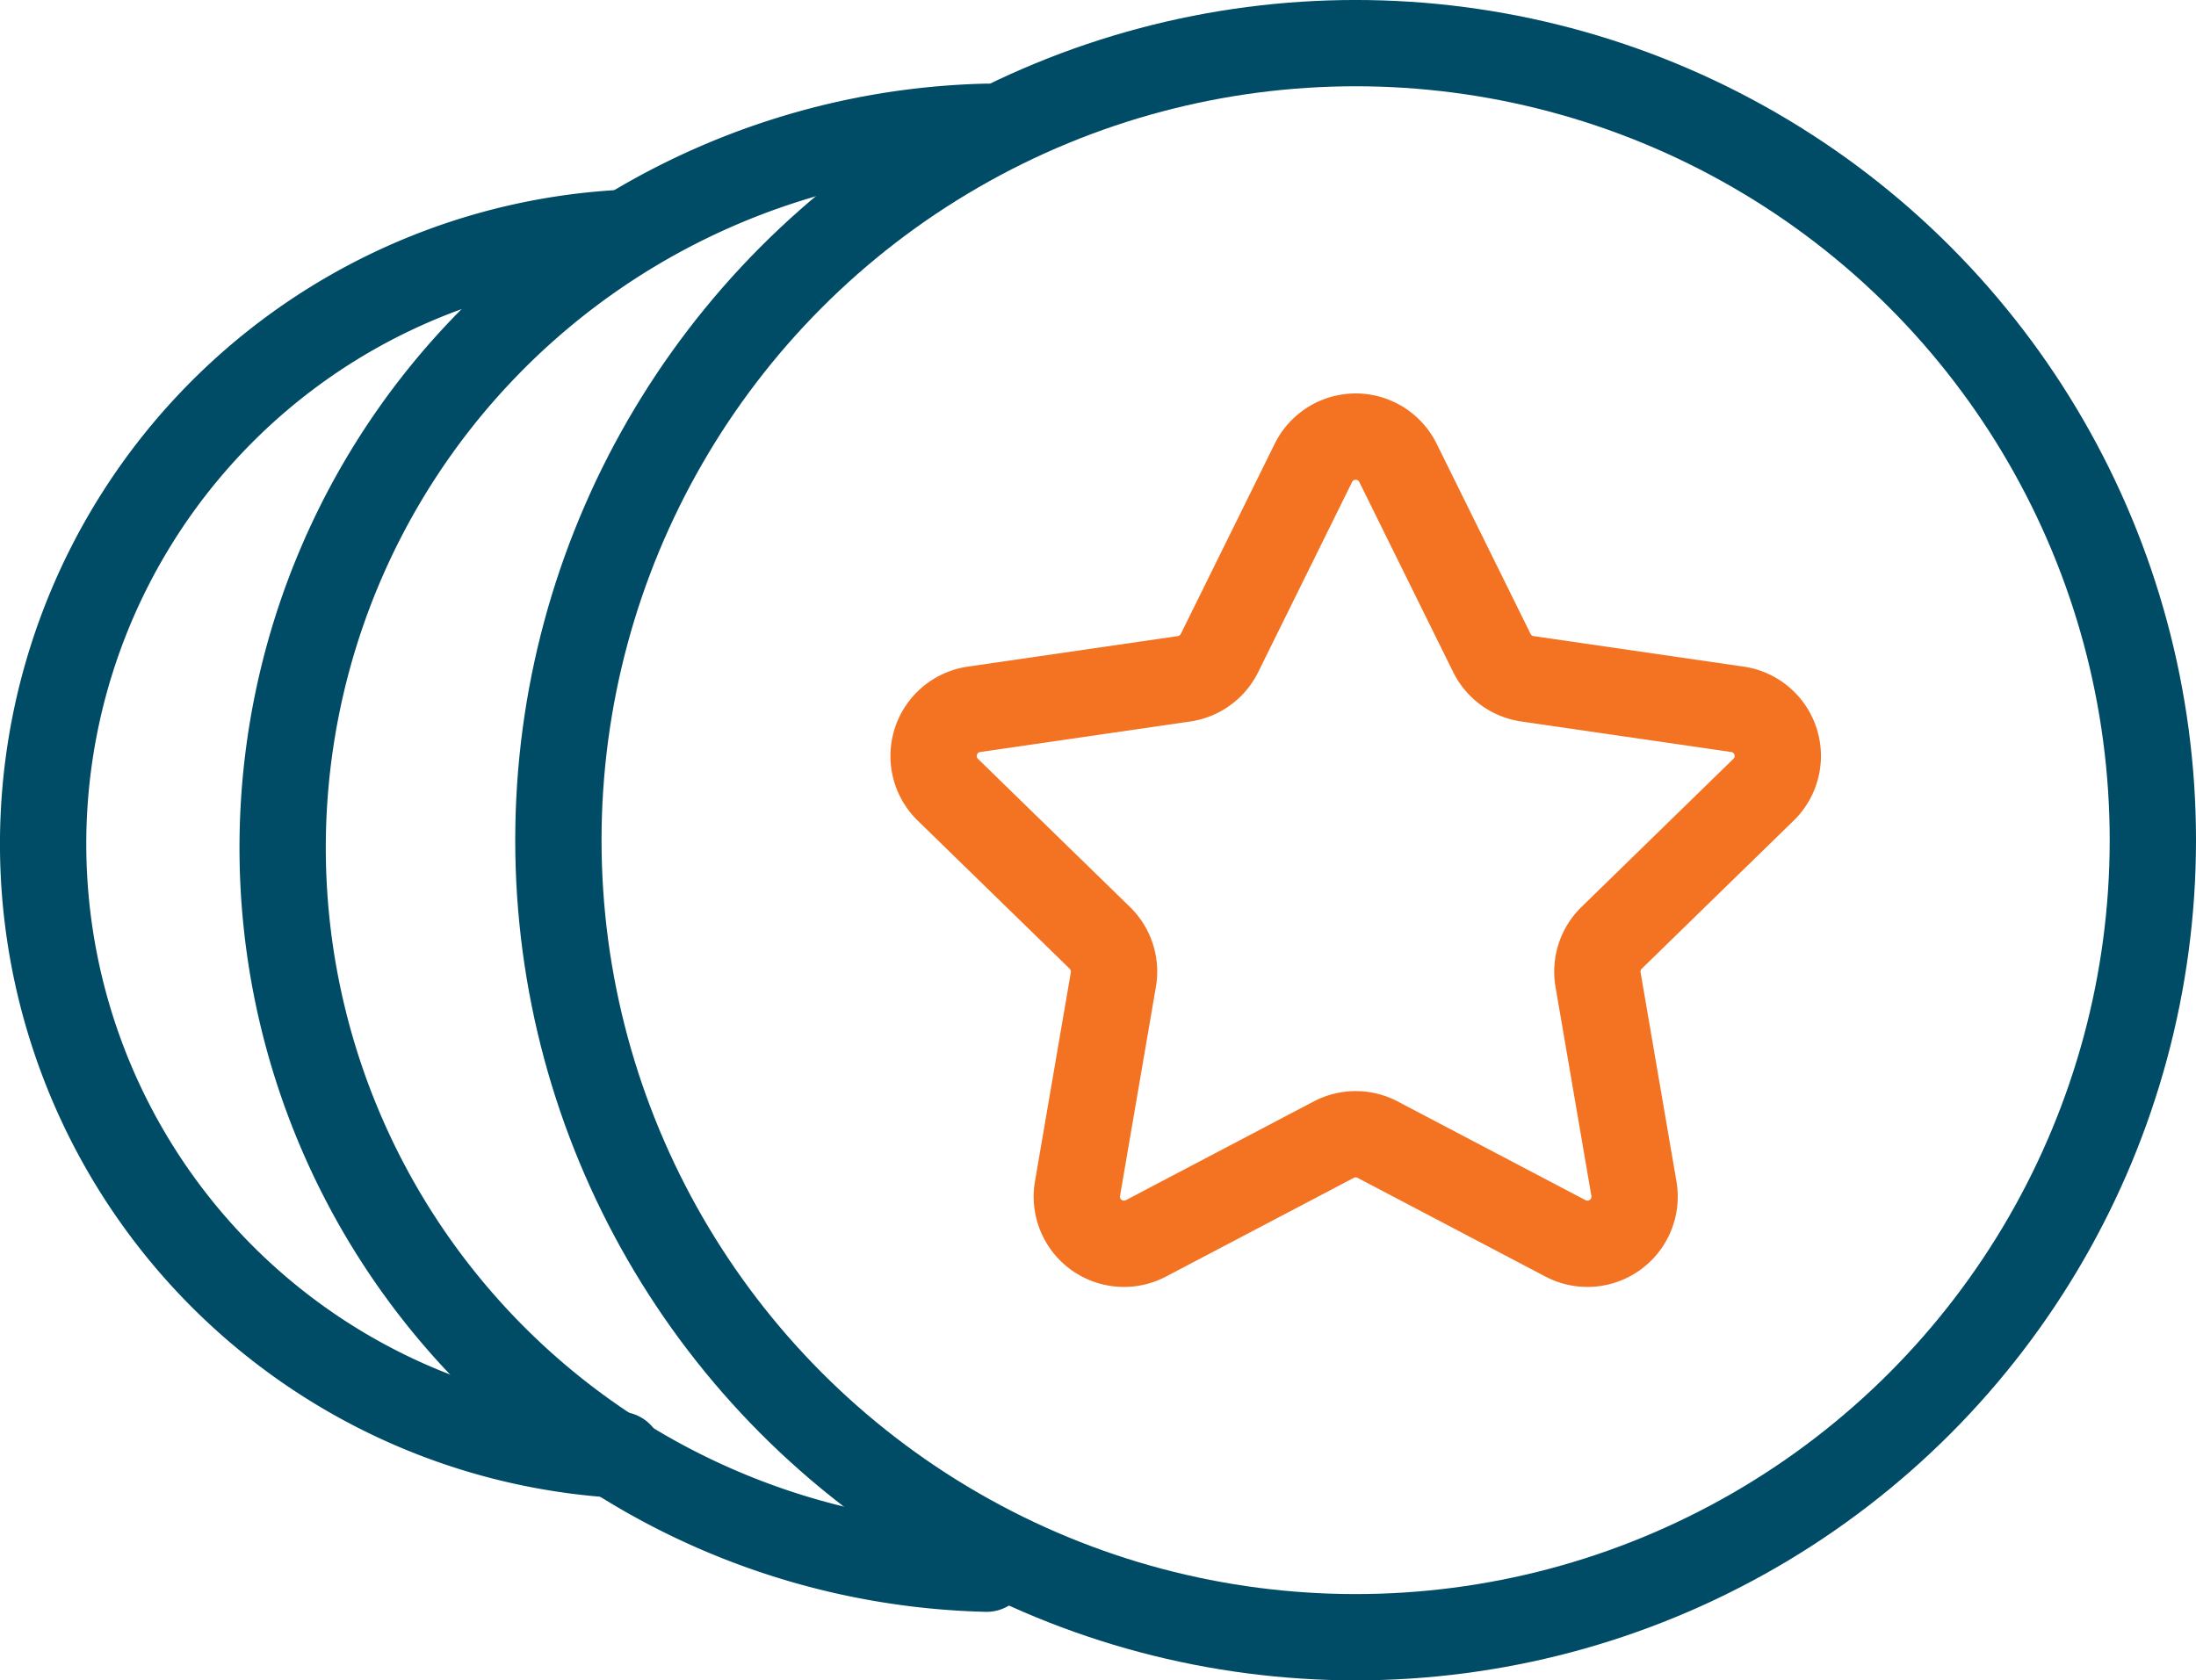
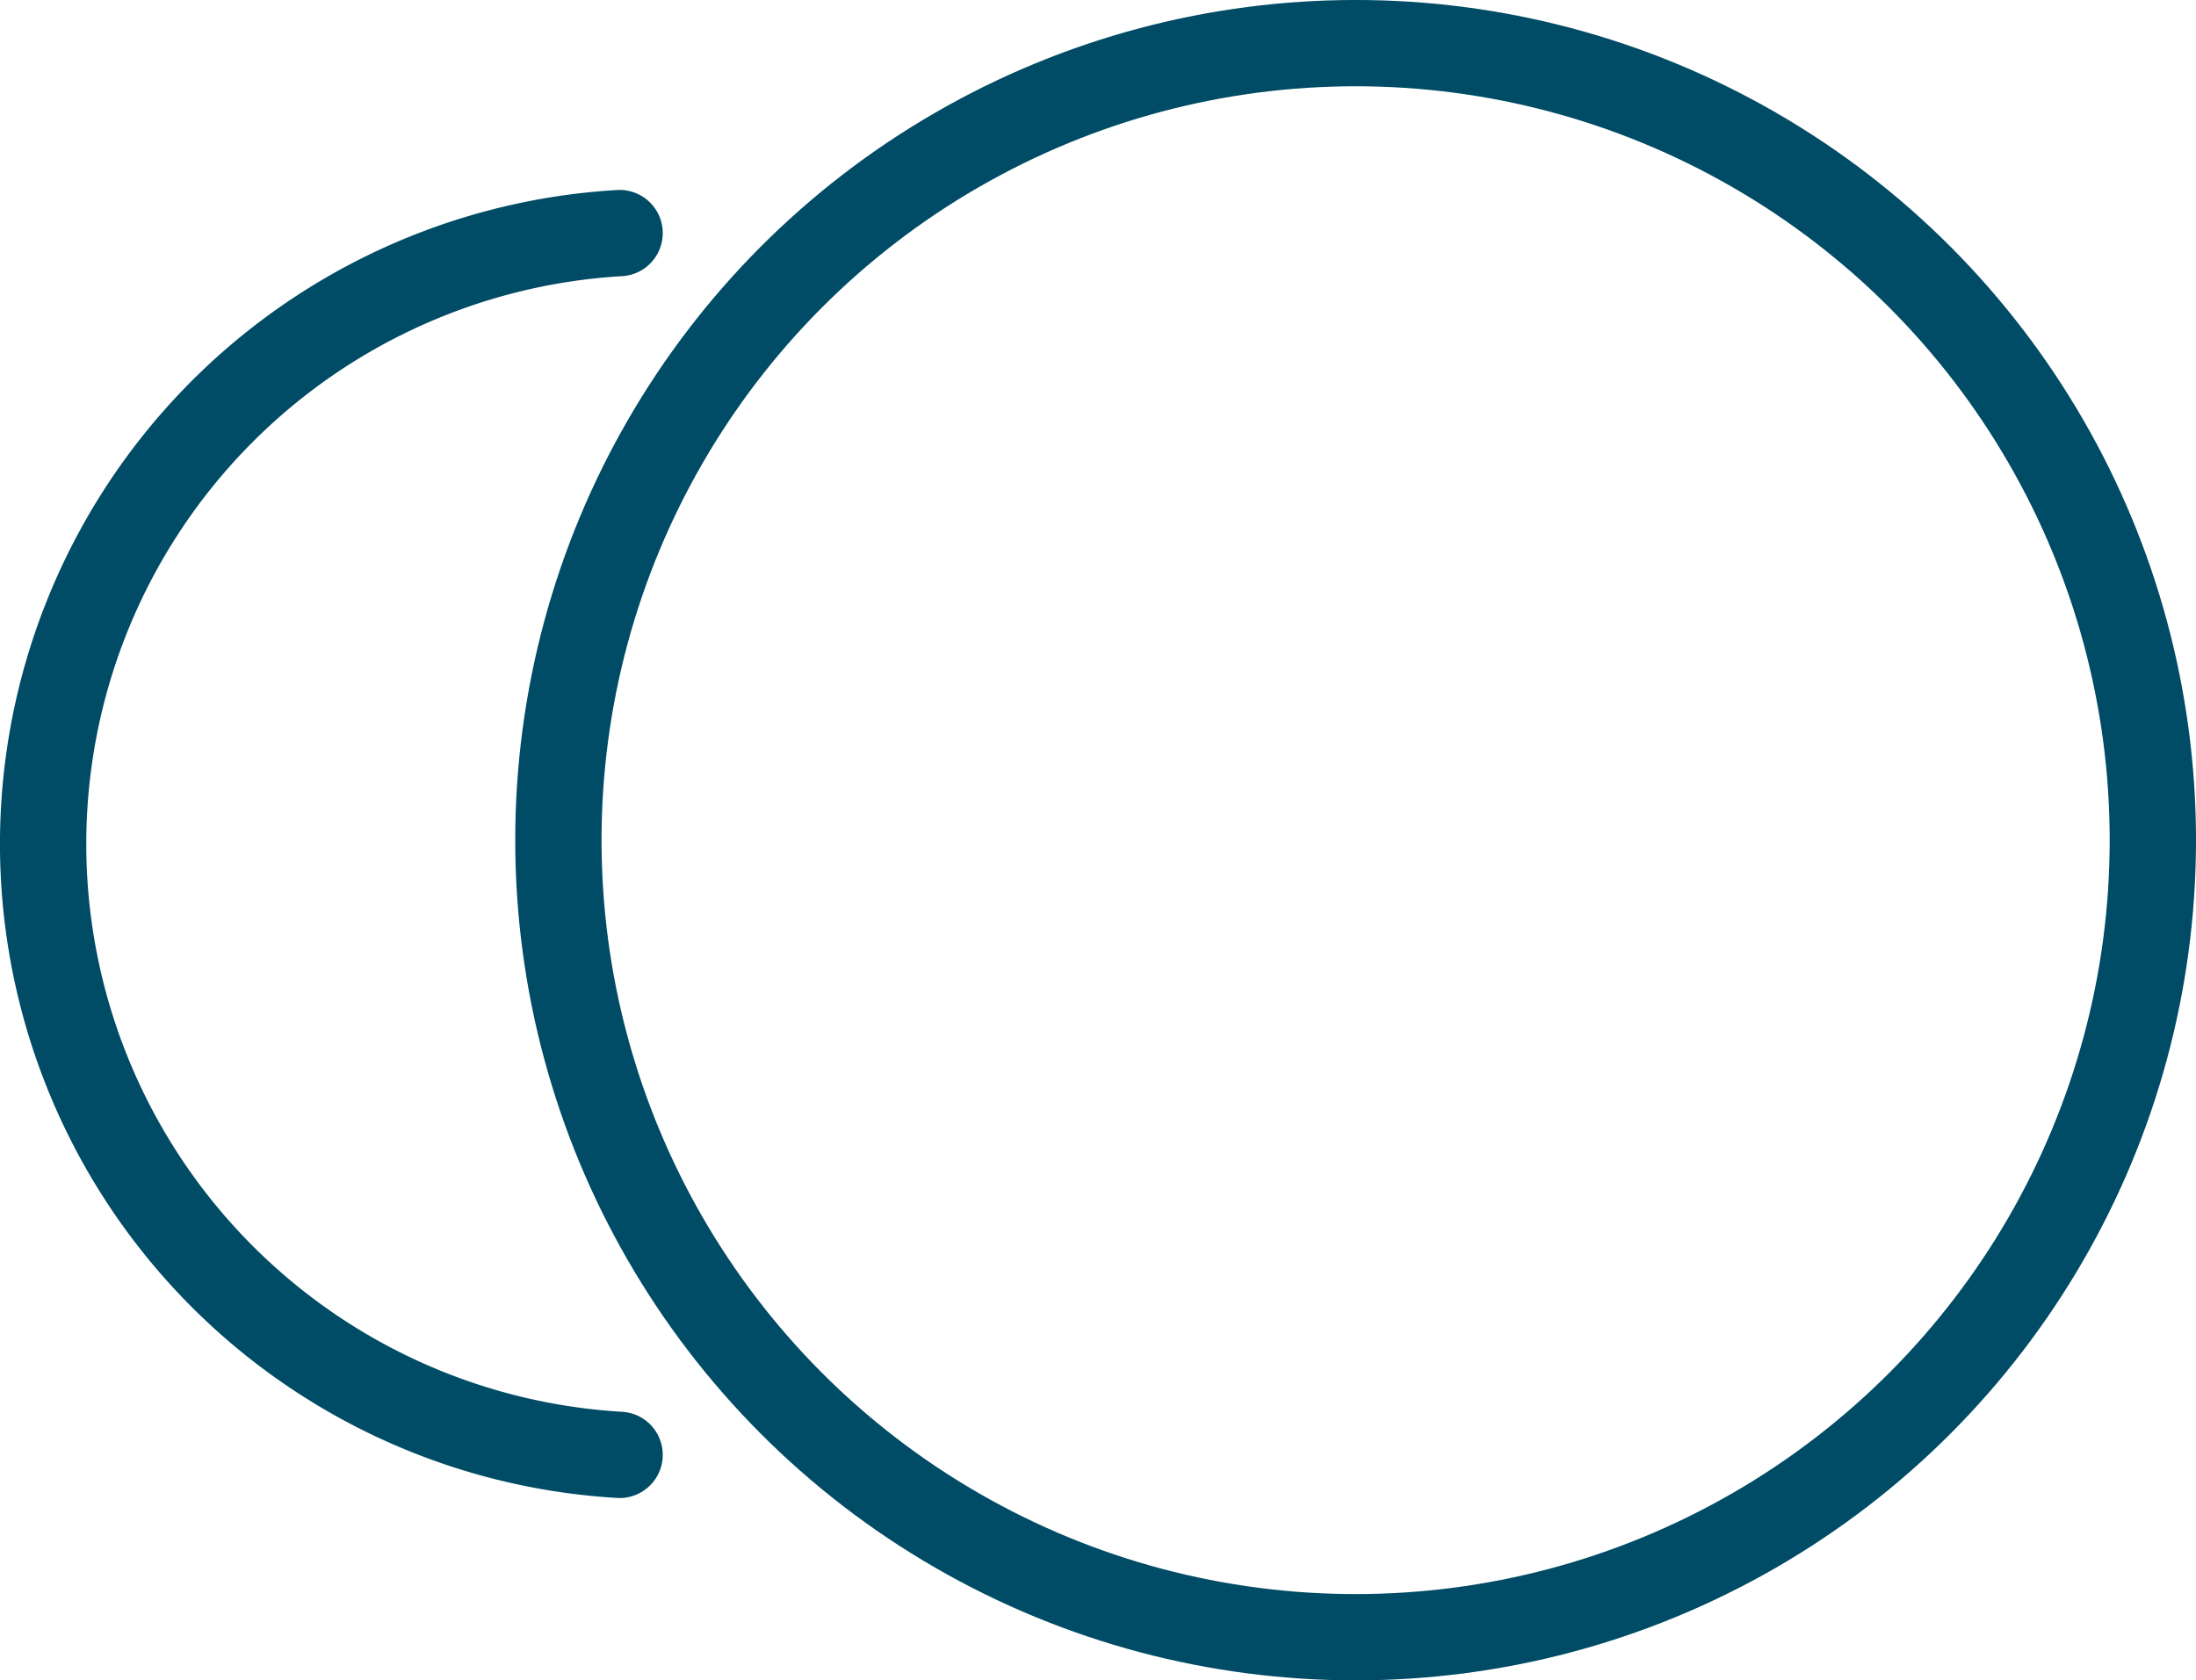
<svg xmlns="http://www.w3.org/2000/svg" width="114.501" height="87.636" viewBox="0 0 114.501 87.636">
  <g id="Group_6818" data-name="Group 6818" transform="translate(-168.75 -443.3)">
-     <path id="Path_60" data-name="Path 60" d="M215.057,448.1a37.611,37.611,0,0,0,0,75.2" transform="translate(5.132 1.811)" fill="none" stroke="#004b65" stroke-linecap="round" stroke-linejoin="round" stroke-width="4.5" />
    <path id="Path_61" data-name="Path 61" d="M201.056,451.341a31.913,31.913,0,0,0,0,63.718" transform="translate(0 4.115)" fill="none" stroke="#004b65" stroke-linecap="round" stroke-linejoin="round" stroke-width="4.5" />
    <g id="Group_6818-2" data-name="Group 6818" transform="translate(197.865 445.549)">
-       <path id="Path_62" data-name="Path 62" d="M222.357,458.912l4.9,9.924a2.46,2.46,0,0,0,1.851,1.344l10.952,1.592a2.458,2.458,0,0,1,1.363,4.192L233.5,483.69a2.459,2.459,0,0,0-.708,2.177l1.871,10.906a2.459,2.459,0,0,1-3.568,2.591l-9.794-5.148a2.461,2.461,0,0,0-2.289,0l-9.794,5.148a2.459,2.459,0,0,1-3.568-2.591l1.871-10.906a2.459,2.459,0,0,0-.708-2.177l-7.924-7.724a2.458,2.458,0,0,1,1.363-4.192l10.95-1.592a2.46,2.46,0,0,0,1.852-1.344l4.9-9.924A2.459,2.459,0,0,1,222.357,458.912Z" transform="translate(-178.584 -437.029)" fill="none" stroke="#f37322" stroke-linecap="round" stroke-linejoin="round" stroke-width="4.5" />
      <circle id="Ellipse_13" data-name="Ellipse 13" cx="41.568" cy="41.568" r="41.568" fill="none" stroke="#004b65" stroke-linecap="round" stroke-linejoin="round" stroke-width="4.5" />
    </g>
  </g>
</svg>